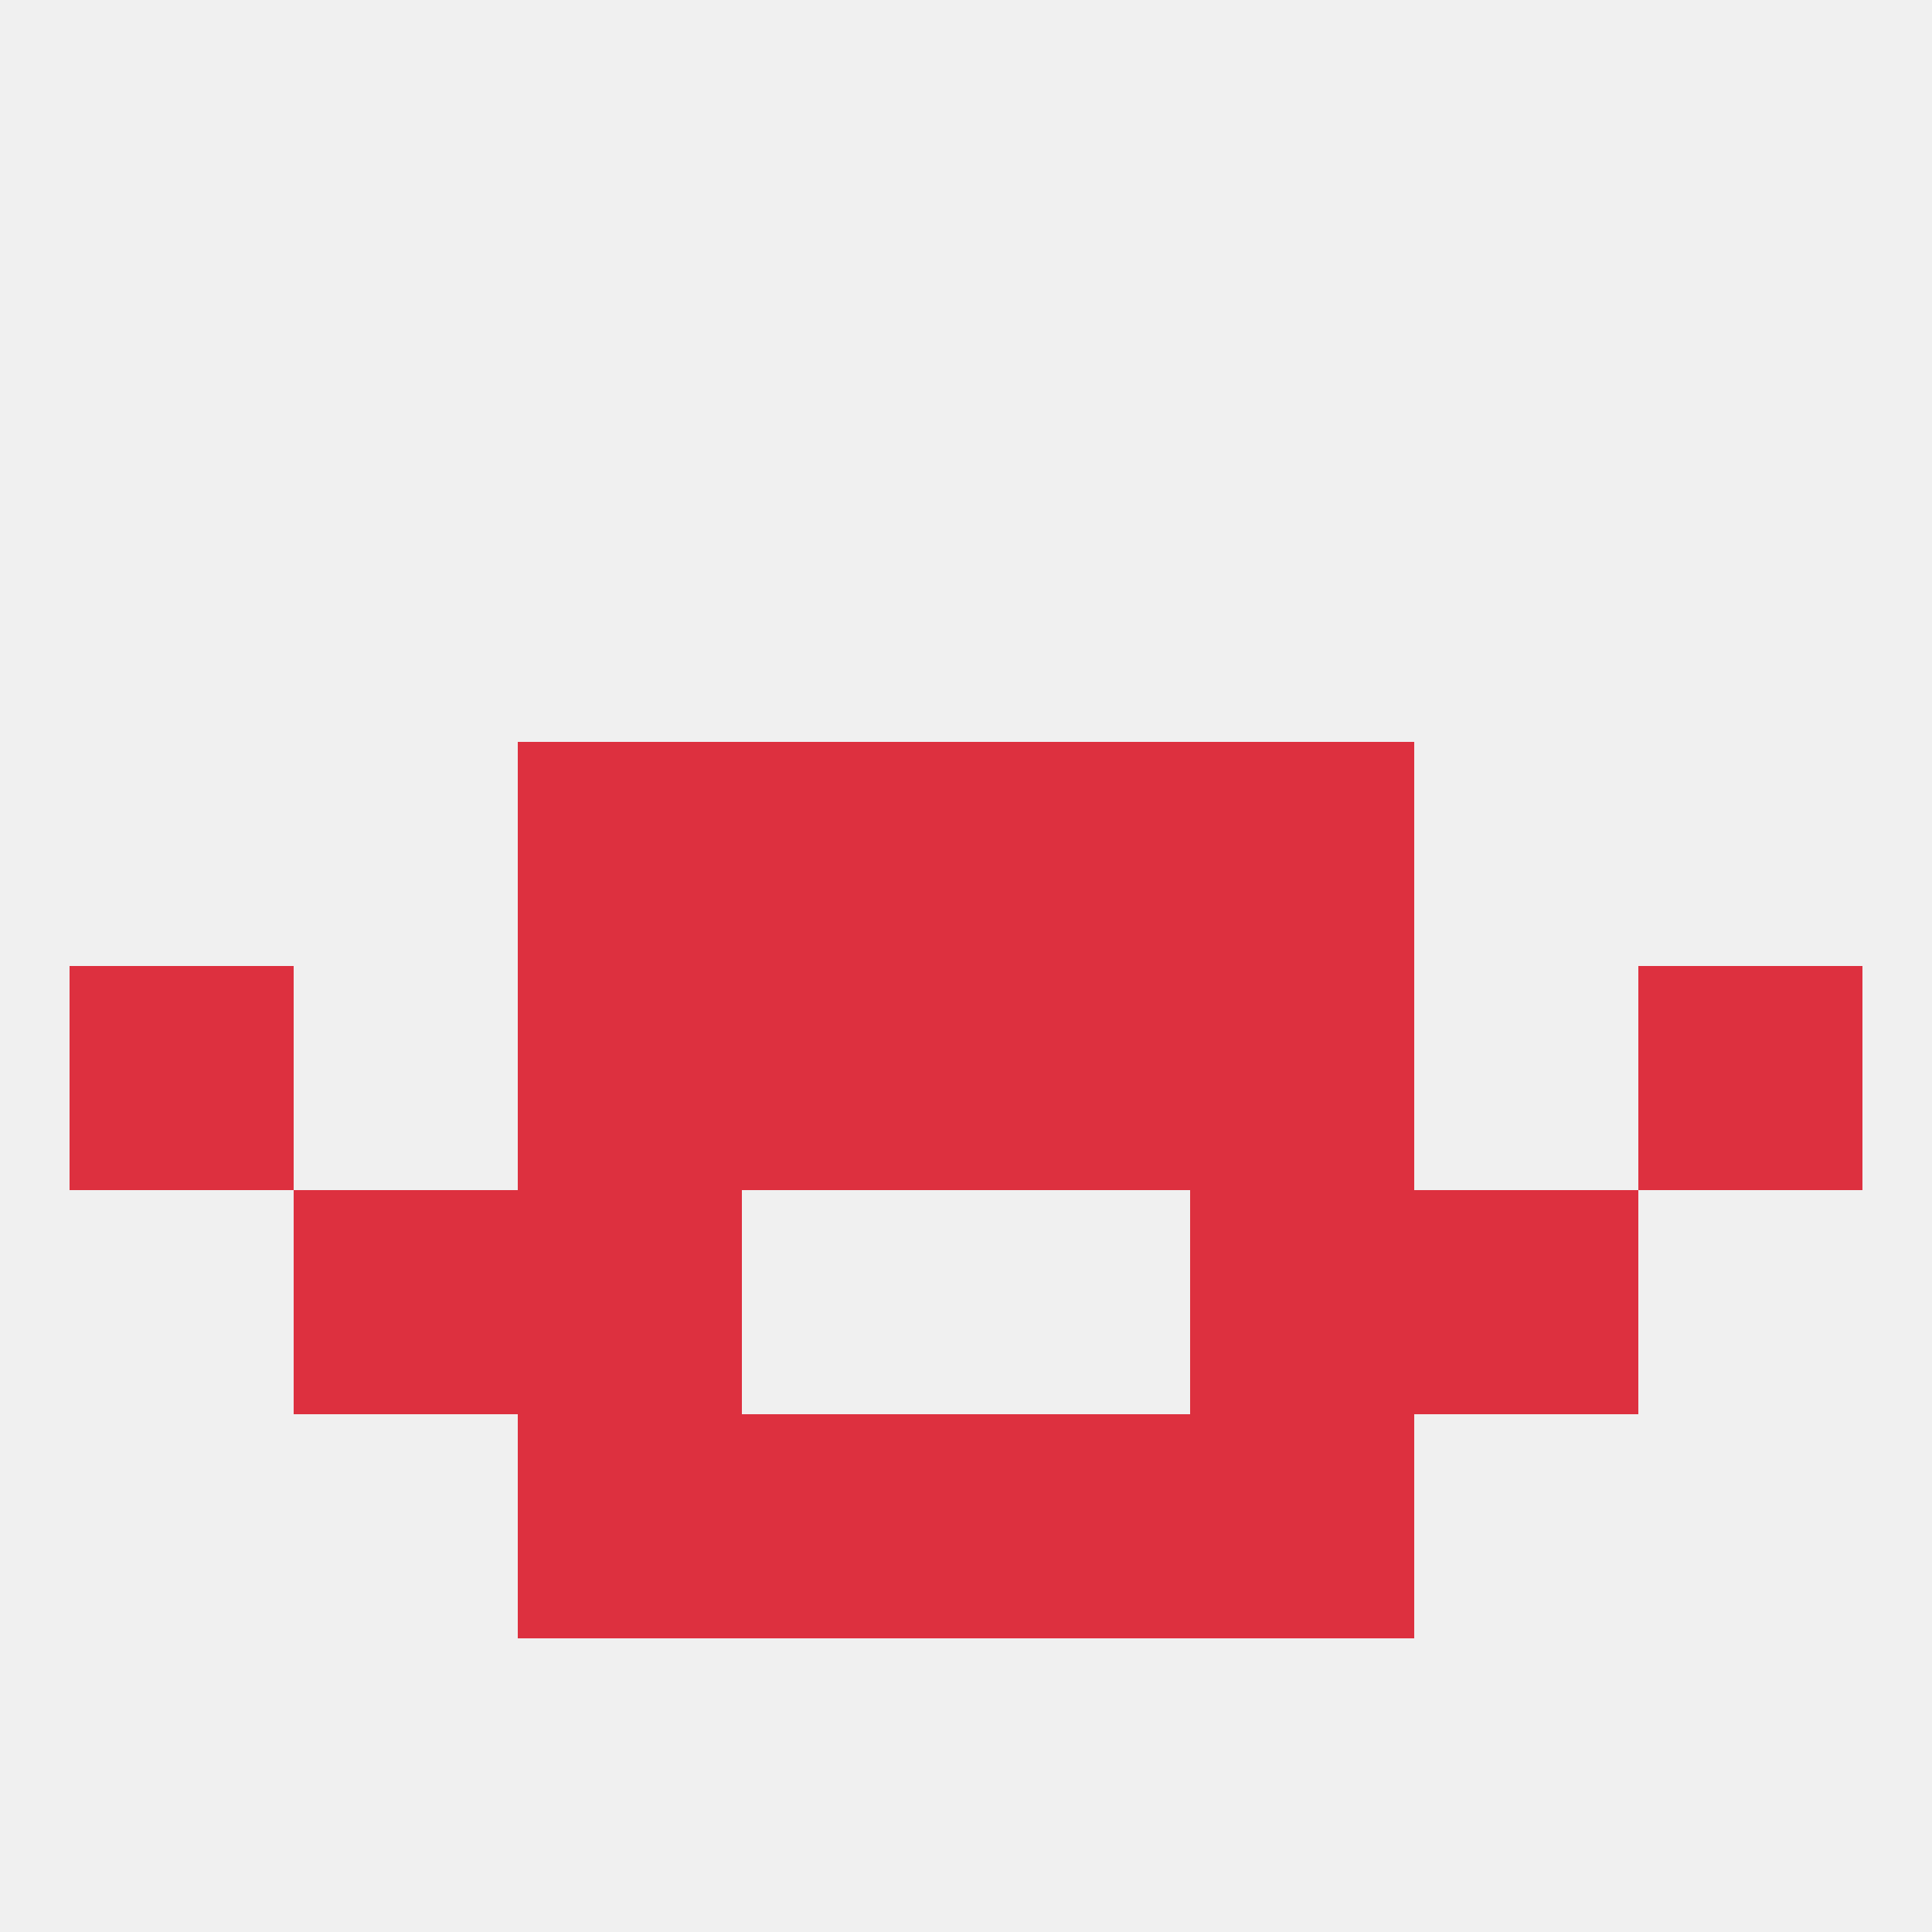
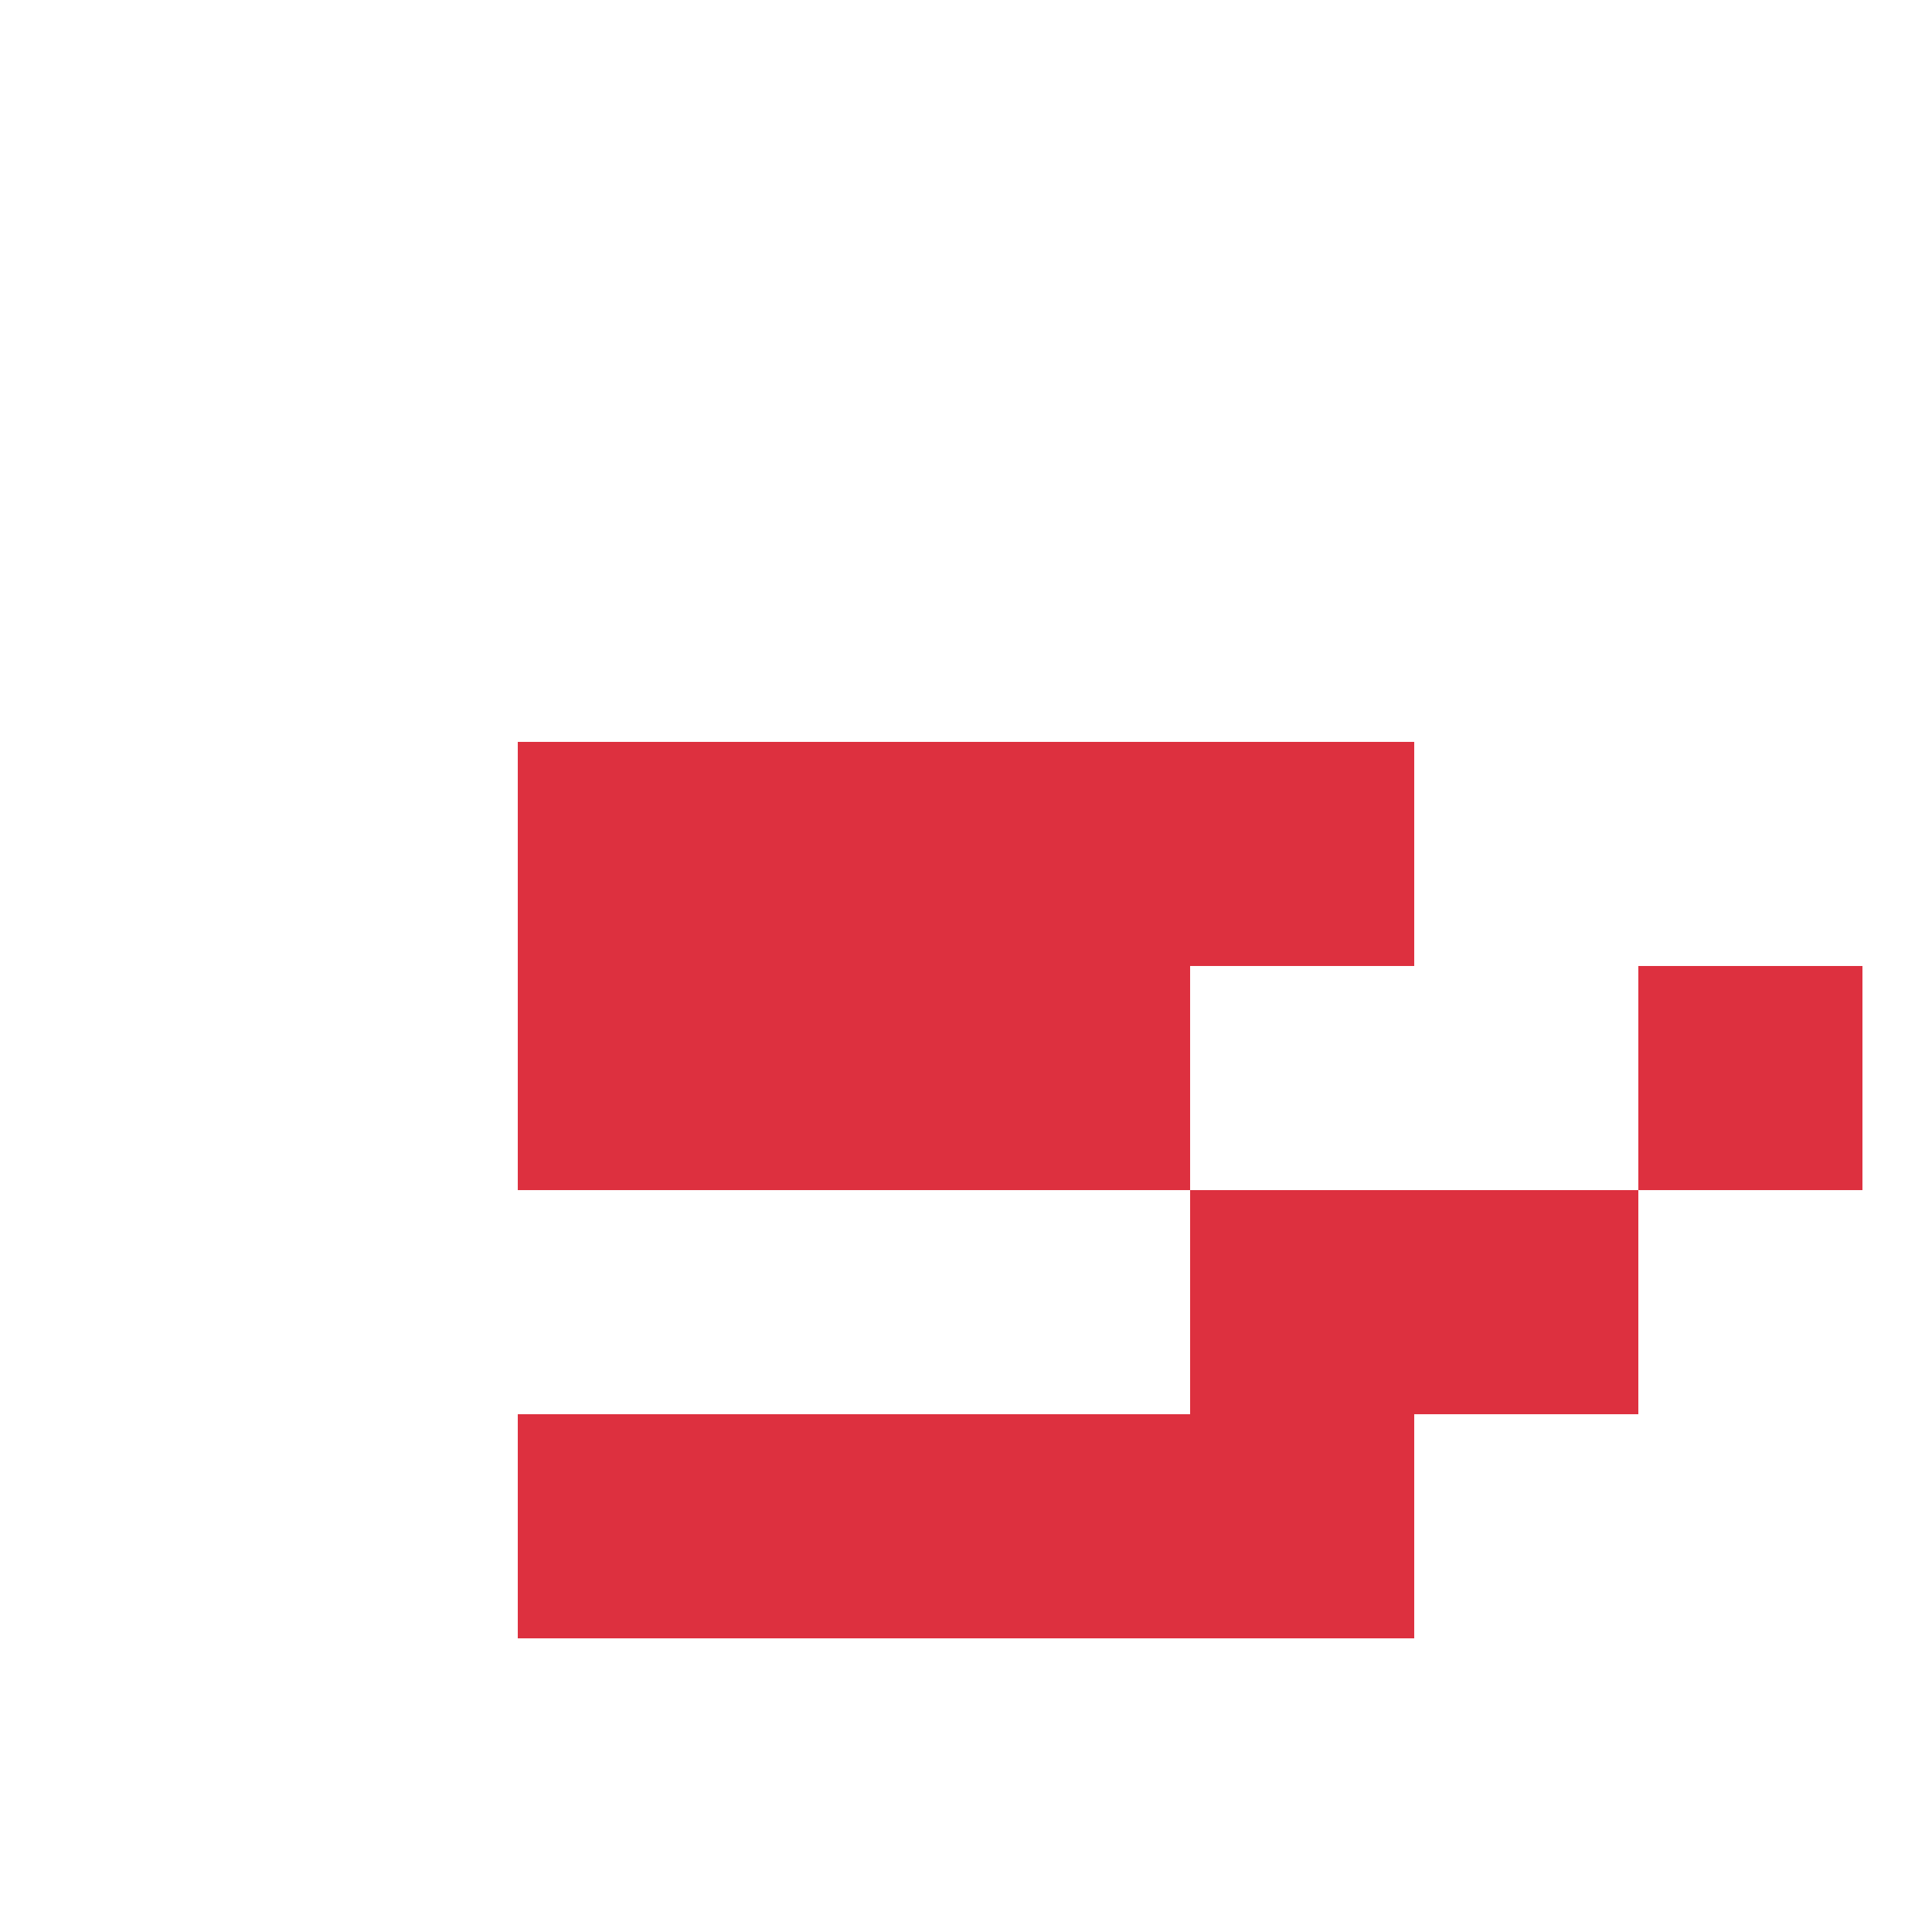
<svg xmlns="http://www.w3.org/2000/svg" version="1.1" baseprofile="full" width="250" height="250" viewBox="0 0 250 250">
-   <rect width="100%" height="100%" fill="rgba(240,240,240,255)" />
  <rect x="125" y="125" width="29" height="29" fill="rgba(221,48,63,255)" />
-   <rect x="9" y="125" width="29" height="29" fill="rgba(221,48,63,255)" />
  <rect x="212" y="125" width="29" height="29" fill="rgba(221,48,63,255)" />
  <rect x="67" y="125" width="29" height="29" fill="rgba(221,48,63,255)" />
-   <rect x="154" y="125" width="29" height="29" fill="rgba(221,48,63,255)" />
  <rect x="96" y="125" width="29" height="29" fill="rgba(221,48,63,255)" />
  <rect x="96" y="96" width="29" height="29" fill="rgba(221,48,63,255)" />
  <rect x="125" y="96" width="29" height="29" fill="rgba(221,48,63,255)" />
  <rect x="67" y="96" width="29" height="29" fill="rgba(221,48,63,255)" />
  <rect x="154" y="96" width="29" height="29" fill="rgba(221,48,63,255)" />
-   <rect x="38" y="154" width="29" height="29" fill="rgba(221,48,63,255)" />
  <rect x="183" y="154" width="29" height="29" fill="rgba(221,48,63,255)" />
-   <rect x="67" y="154" width="29" height="29" fill="rgba(221,48,63,255)" />
  <rect x="154" y="154" width="29" height="29" fill="rgba(221,48,63,255)" />
  <rect x="125" y="183" width="29" height="29" fill="rgba(221,48,63,255)" />
  <rect x="67" y="183" width="29" height="29" fill="rgba(221,48,63,255)" />
  <rect x="154" y="183" width="29" height="29" fill="rgba(221,48,63,255)" />
  <rect x="96" y="183" width="29" height="29" fill="rgba(221,48,63,255)" />
</svg>